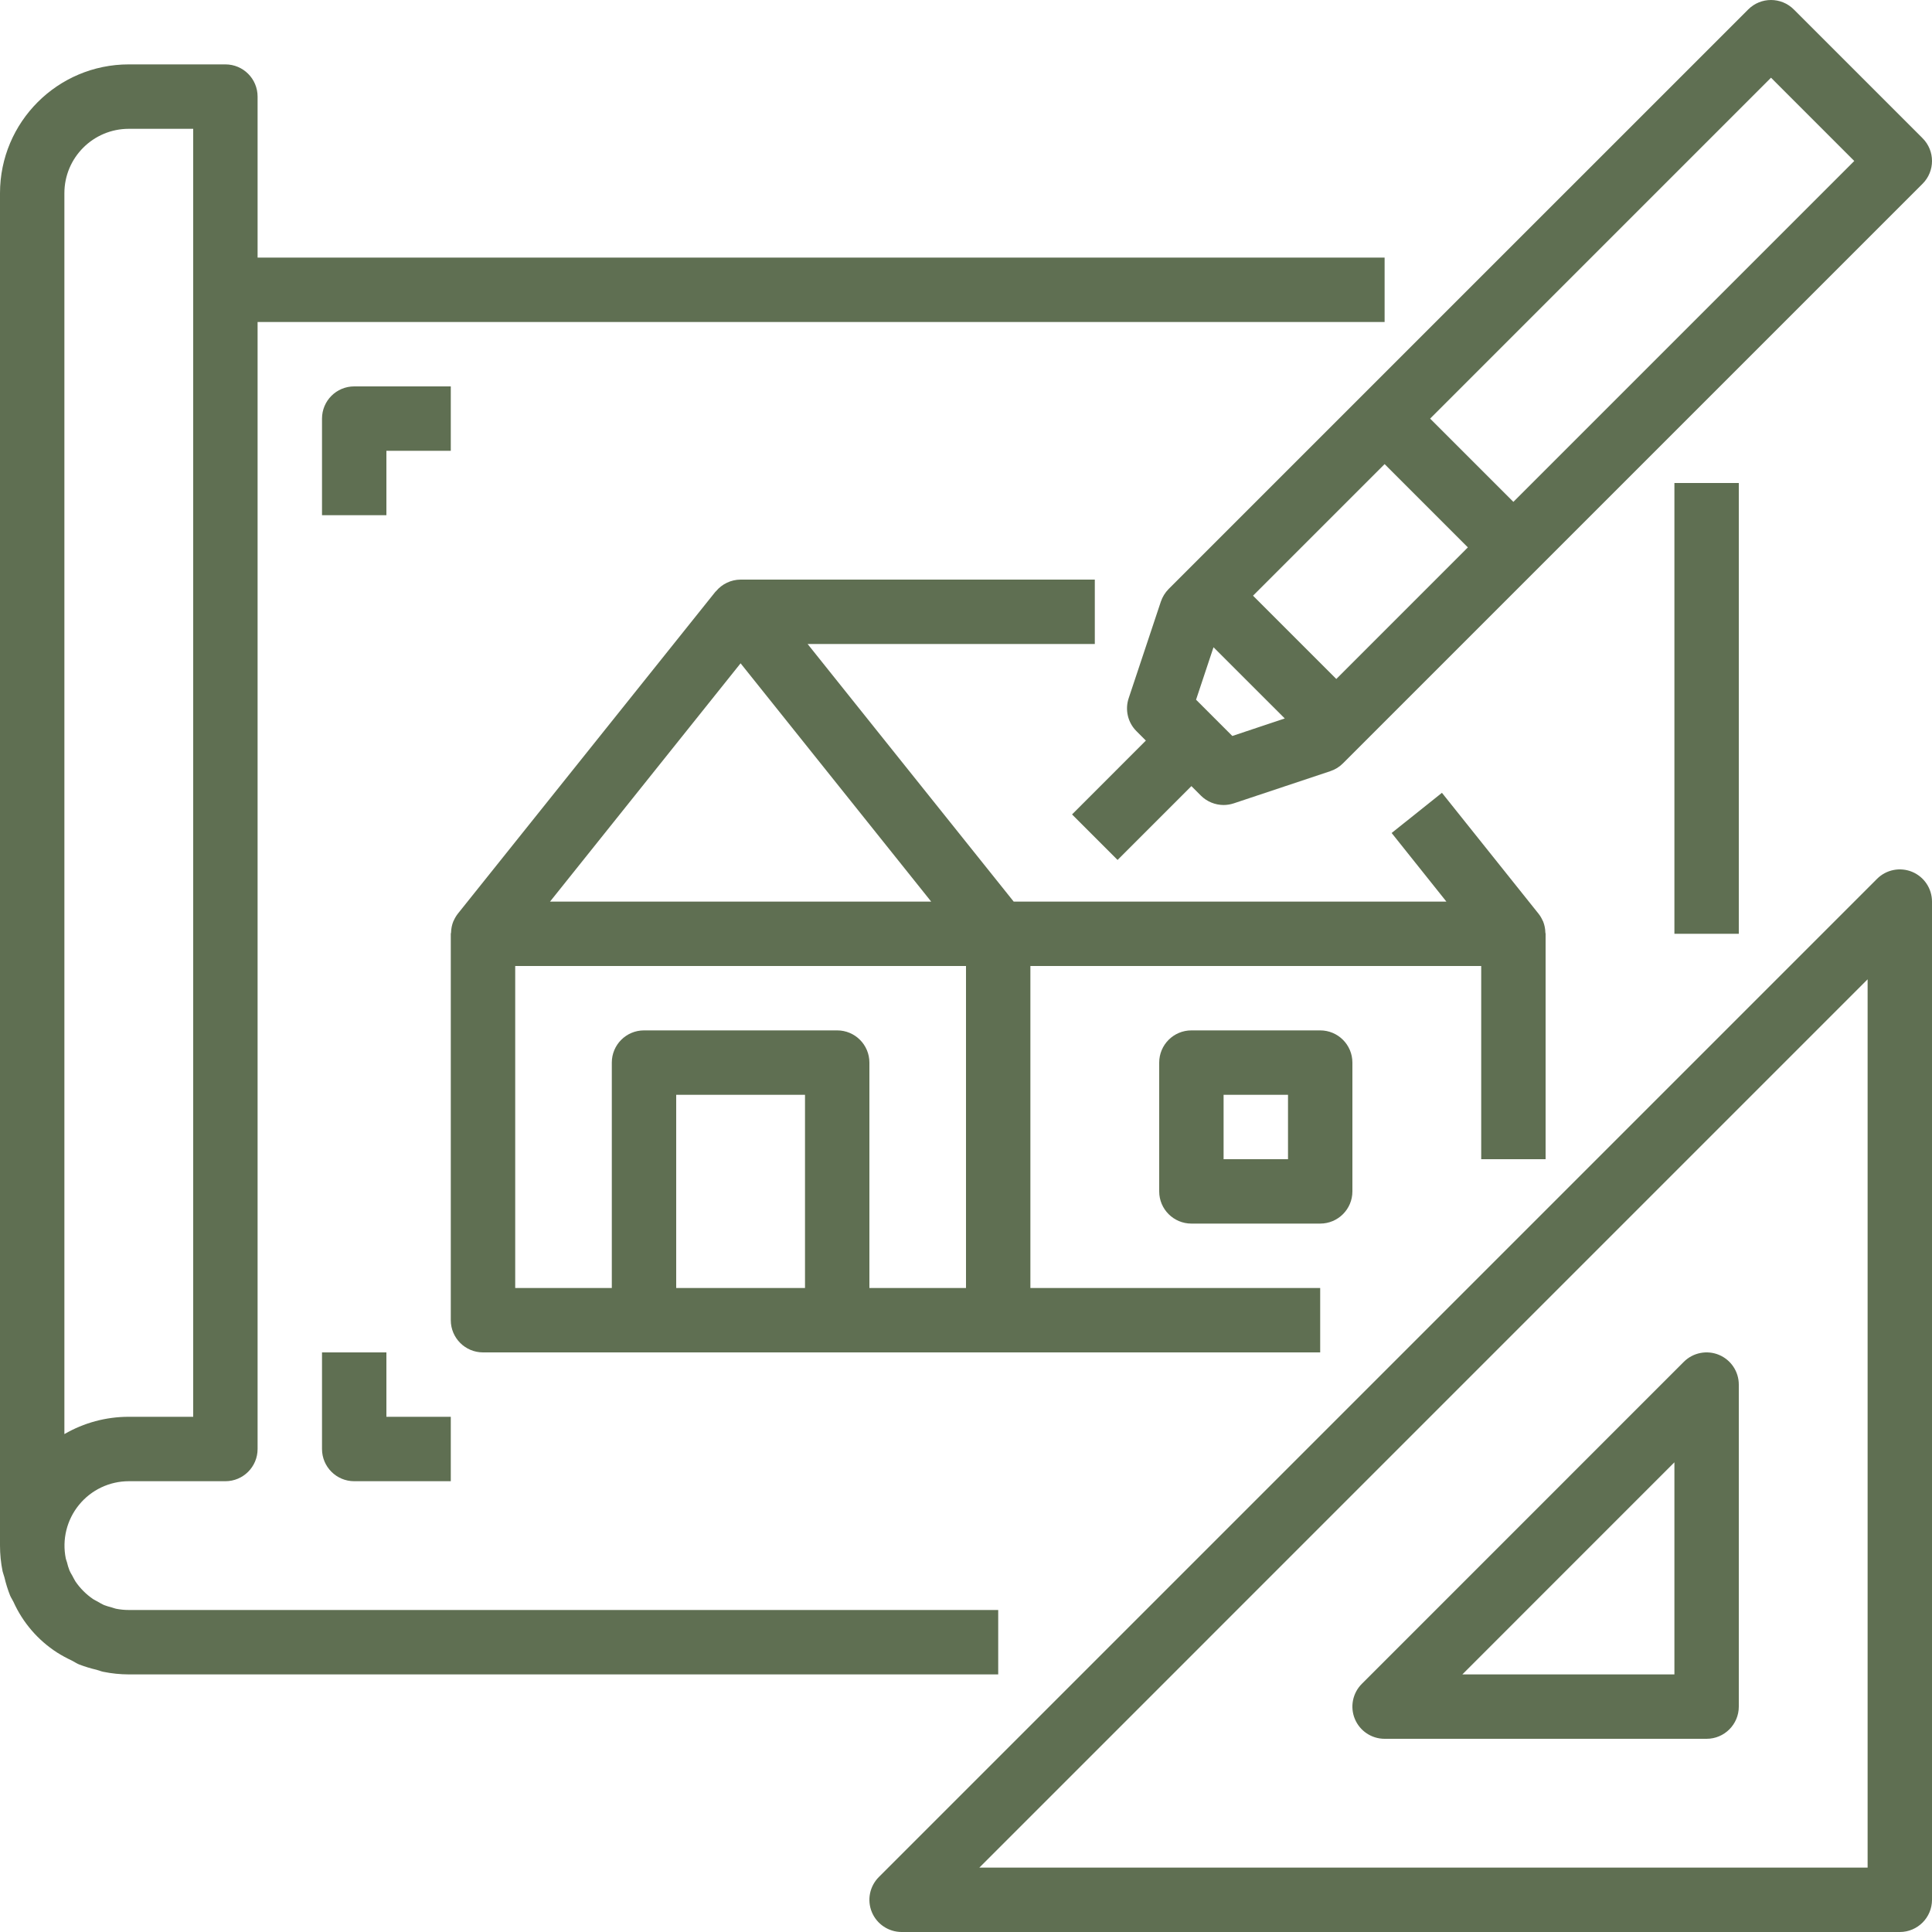
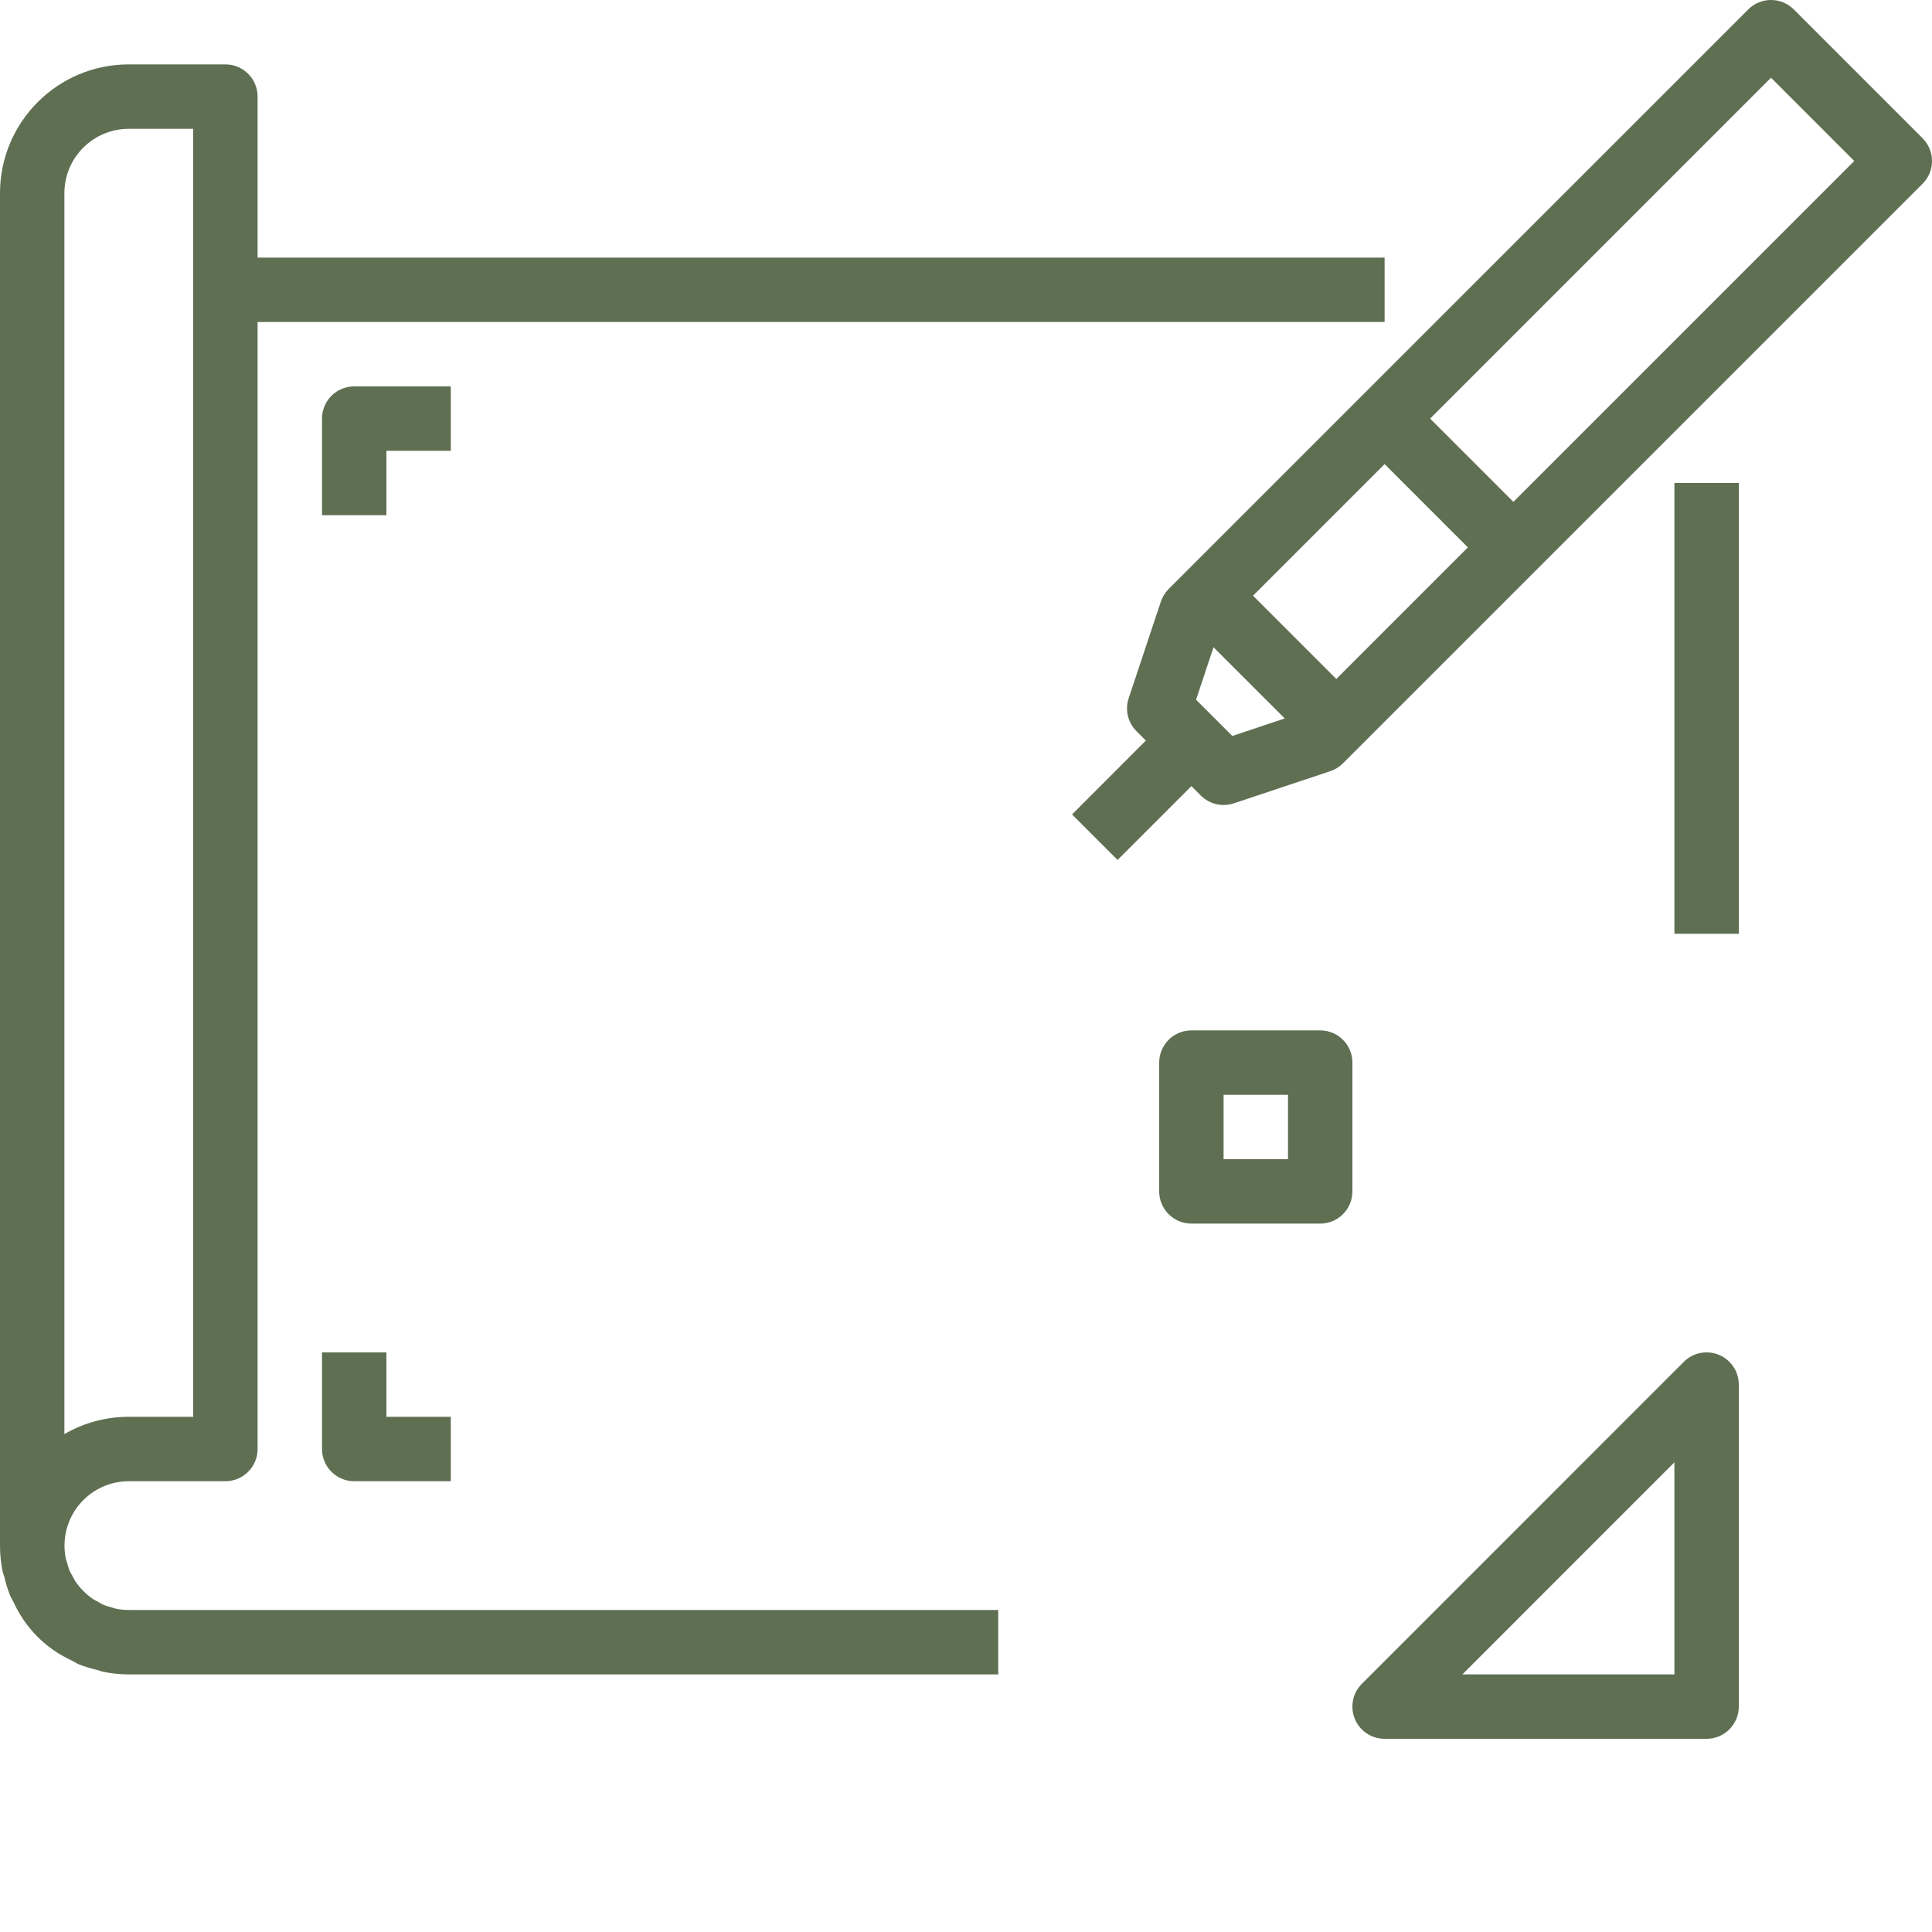
<svg xmlns="http://www.w3.org/2000/svg" width="64" height="64" viewBox="0 0 64 64" fill="none">
  <g clip-path="url(#clip0_342_1558)">
    <path d="M55.467 16H57.6V30.933H55.467V16Z" fill="#5F6F52" />
    <path d="M0.146 52.249C0.194 52.455 0.256 52.656 0.334 52.852C0.365 52.927 0.412 52.992 0.447 53.066C0.756 53.751 1.257 54.333 1.889 54.741C2.045 54.839 2.206 54.927 2.373 55.005C2.455 55.045 2.53 55.099 2.616 55.135C2.806 55.208 3.001 55.268 3.2 55.314C3.274 55.333 3.343 55.365 3.419 55.38C3.698 55.437 3.982 55.466 4.267 55.467H33.067V53.333H4.267C4.123 53.333 3.98 53.319 3.84 53.291C3.789 53.28 3.741 53.258 3.691 53.245C3.606 53.224 3.523 53.199 3.442 53.168C3.369 53.133 3.298 53.094 3.229 53.052C3.181 53.024 3.13 53.003 3.084 52.972C2.969 52.894 2.862 52.805 2.764 52.707C2.666 52.609 2.577 52.502 2.499 52.387C2.459 52.326 2.429 52.258 2.393 52.193C2.356 52.128 2.328 52.086 2.303 52.026C2.268 51.936 2.239 51.844 2.218 51.75C2.206 51.708 2.188 51.669 2.179 51.626C2.052 50.998 2.212 50.347 2.617 49.851C3.021 49.355 3.627 49.067 4.267 49.067H7.467C8.056 49.067 8.533 48.589 8.533 48V10.667H45.867V8.533H8.533V3.2C8.533 2.61 8.056 2.133 7.467 2.133H4.267C1.91 2.133 0 4.043 0 6.4V51.2C0 51.486 0.029 51.772 0.086 52.053C0.101 52.119 0.129 52.182 0.146 52.249ZM2.133 6.4C2.133 5.221 3.089 4.267 4.267 4.267H6.4V46.933H4.267C3.517 46.932 2.781 47.13 2.133 47.506V6.4Z" fill="#5F6F52" />
-     <path d="M29.028 24.178L26.753 21.333H36.267V19.2H24.533C24.217 19.202 23.919 19.343 23.717 19.587C23.717 19.593 23.705 19.594 23.701 19.6L15.167 30.267C15.111 30.339 15.065 30.418 15.028 30.501C15.028 30.508 15.02 30.514 15.017 30.521C14.97 30.639 14.945 30.763 14.942 30.89C14.942 30.905 14.933 30.918 14.933 30.933V43.733C14.933 44.322 15.411 44.8 16 44.8H43.733V42.667H34.133V32H49.067V38.4H51.2V30.933C51.2 30.918 51.192 30.905 51.192 30.89C51.189 30.764 51.164 30.64 51.117 30.522C51.117 30.513 51.106 30.506 51.103 30.498C51.068 30.416 51.022 30.338 50.966 30.268L47.766 26.263L46.1 27.594L47.914 29.867H33.58L29.028 24.178ZM24.533 21.973L28.742 27.235L30.847 29.867H18.22L24.533 21.973ZM17.067 32H32V42.667H28.8V35.2C28.8 34.61 28.322 34.133 27.733 34.133H21.333C20.744 34.133 20.267 34.61 20.267 35.2V42.667H17.067V32ZM22.4 42.667V36.267H26.667V42.667H22.4Z" fill="#5F6F52" />
    <path d="M39.467 34.133C38.878 34.133 38.4 34.61 38.4 35.2V39.467C38.4 40.056 38.878 40.533 39.467 40.533H43.733C44.322 40.533 44.8 40.056 44.8 39.467V35.2C44.8 34.61 44.322 34.133 43.733 34.133H39.467ZM42.667 38.4H40.533V36.267H42.667V38.4Z" fill="#5F6F52" />
-     <path d="M63.342 28.881C62.943 28.716 62.484 28.807 62.179 29.113L29.113 62.179C28.808 62.484 28.716 62.943 28.881 63.341C29.046 63.74 29.436 63.999 29.867 64H62.933C63.523 64 64 63.522 64 62.933V29.867C64 29.435 63.74 29.046 63.342 28.881ZM61.867 61.867H32.442L61.867 32.441V61.867Z" fill="#5F6F52" />
    <path d="M44.881 56.942C45.046 57.34 45.435 57.6 45.867 57.6H56.533C57.122 57.6 57.6 57.122 57.6 56.533V45.867C57.6 45.435 57.34 45.046 56.942 44.881C56.543 44.716 56.084 44.807 55.779 45.112L45.113 55.779C44.807 56.084 44.716 56.543 44.881 56.942ZM55.467 48.441V55.467H48.442L55.467 48.441Z" fill="#5F6F52" />
    <path d="M59.421 0.312C59.004 -0.104 58.329 -0.104 57.913 0.312L38.712 19.512C38.596 19.63 38.508 19.772 38.455 19.929L37.389 23.129C37.261 23.512 37.36 23.935 37.646 24.22L37.958 24.533L35.513 26.979L37.021 28.487L39.467 26.041L39.779 26.354C39.979 26.554 40.251 26.666 40.533 26.667C40.648 26.666 40.761 26.648 40.87 26.612L44.07 25.545C44.228 25.493 44.37 25.405 44.487 25.287L63.688 6.087C64.104 5.671 64.104 4.995 63.688 4.579L59.421 0.312ZM41.508 19.733L45.867 15.374L48.625 18.133L44.267 22.492L41.508 19.733ZM40.822 24.38L39.621 23.179L40.199 21.441L42.56 23.8L40.822 24.38ZM50.133 16.625L47.375 13.867L58.667 2.574L61.425 5.333L50.133 16.625Z" fill="#5F6F52" />
    <path d="M10.667 44.8V48C10.667 48.589 11.144 49.067 11.733 49.067H14.933V46.933H12.8V44.8H10.667Z" fill="#5F6F52" />
    <path d="M14.933 12.8H11.733C11.144 12.8 10.667 13.277 10.667 13.867V17.067H12.8V14.933H14.933V12.8Z" fill="#5F6F52" />
  </g>
  <defs>
    <clipPath id="clip0_342_1558">
      <rect width="64" height="64" fill="white" />
    </clipPath>
  </defs>
</svg>